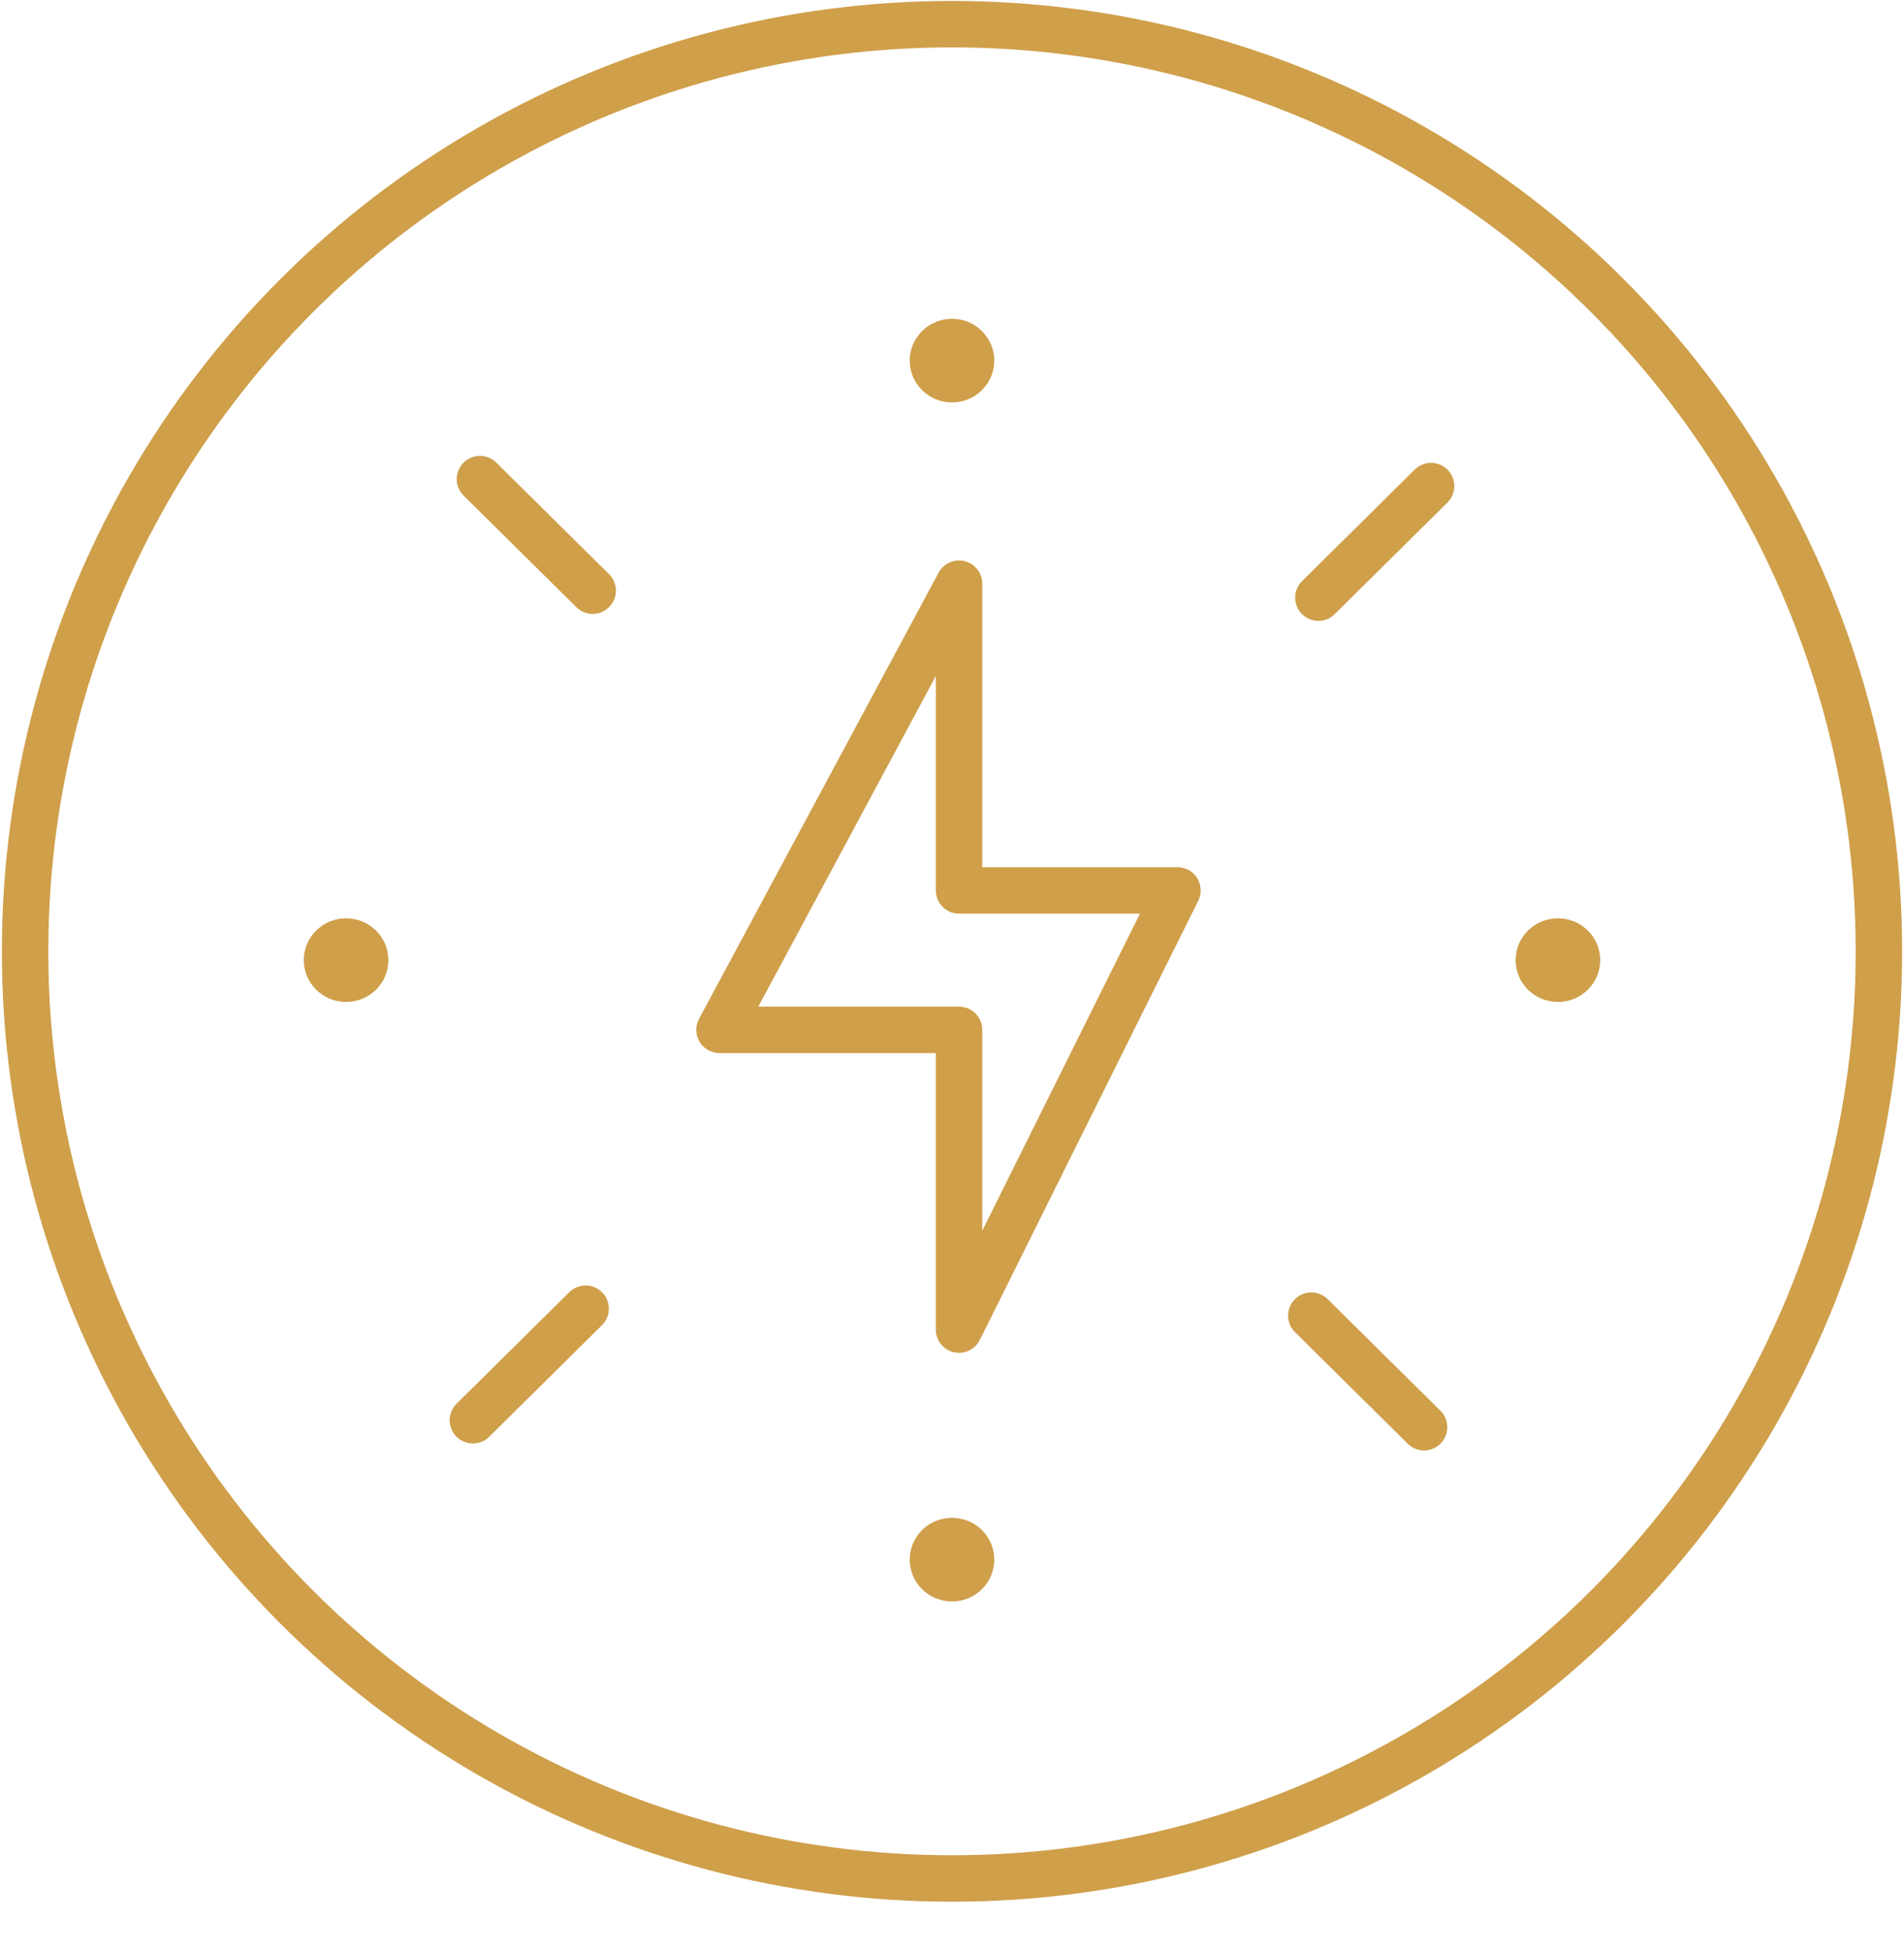
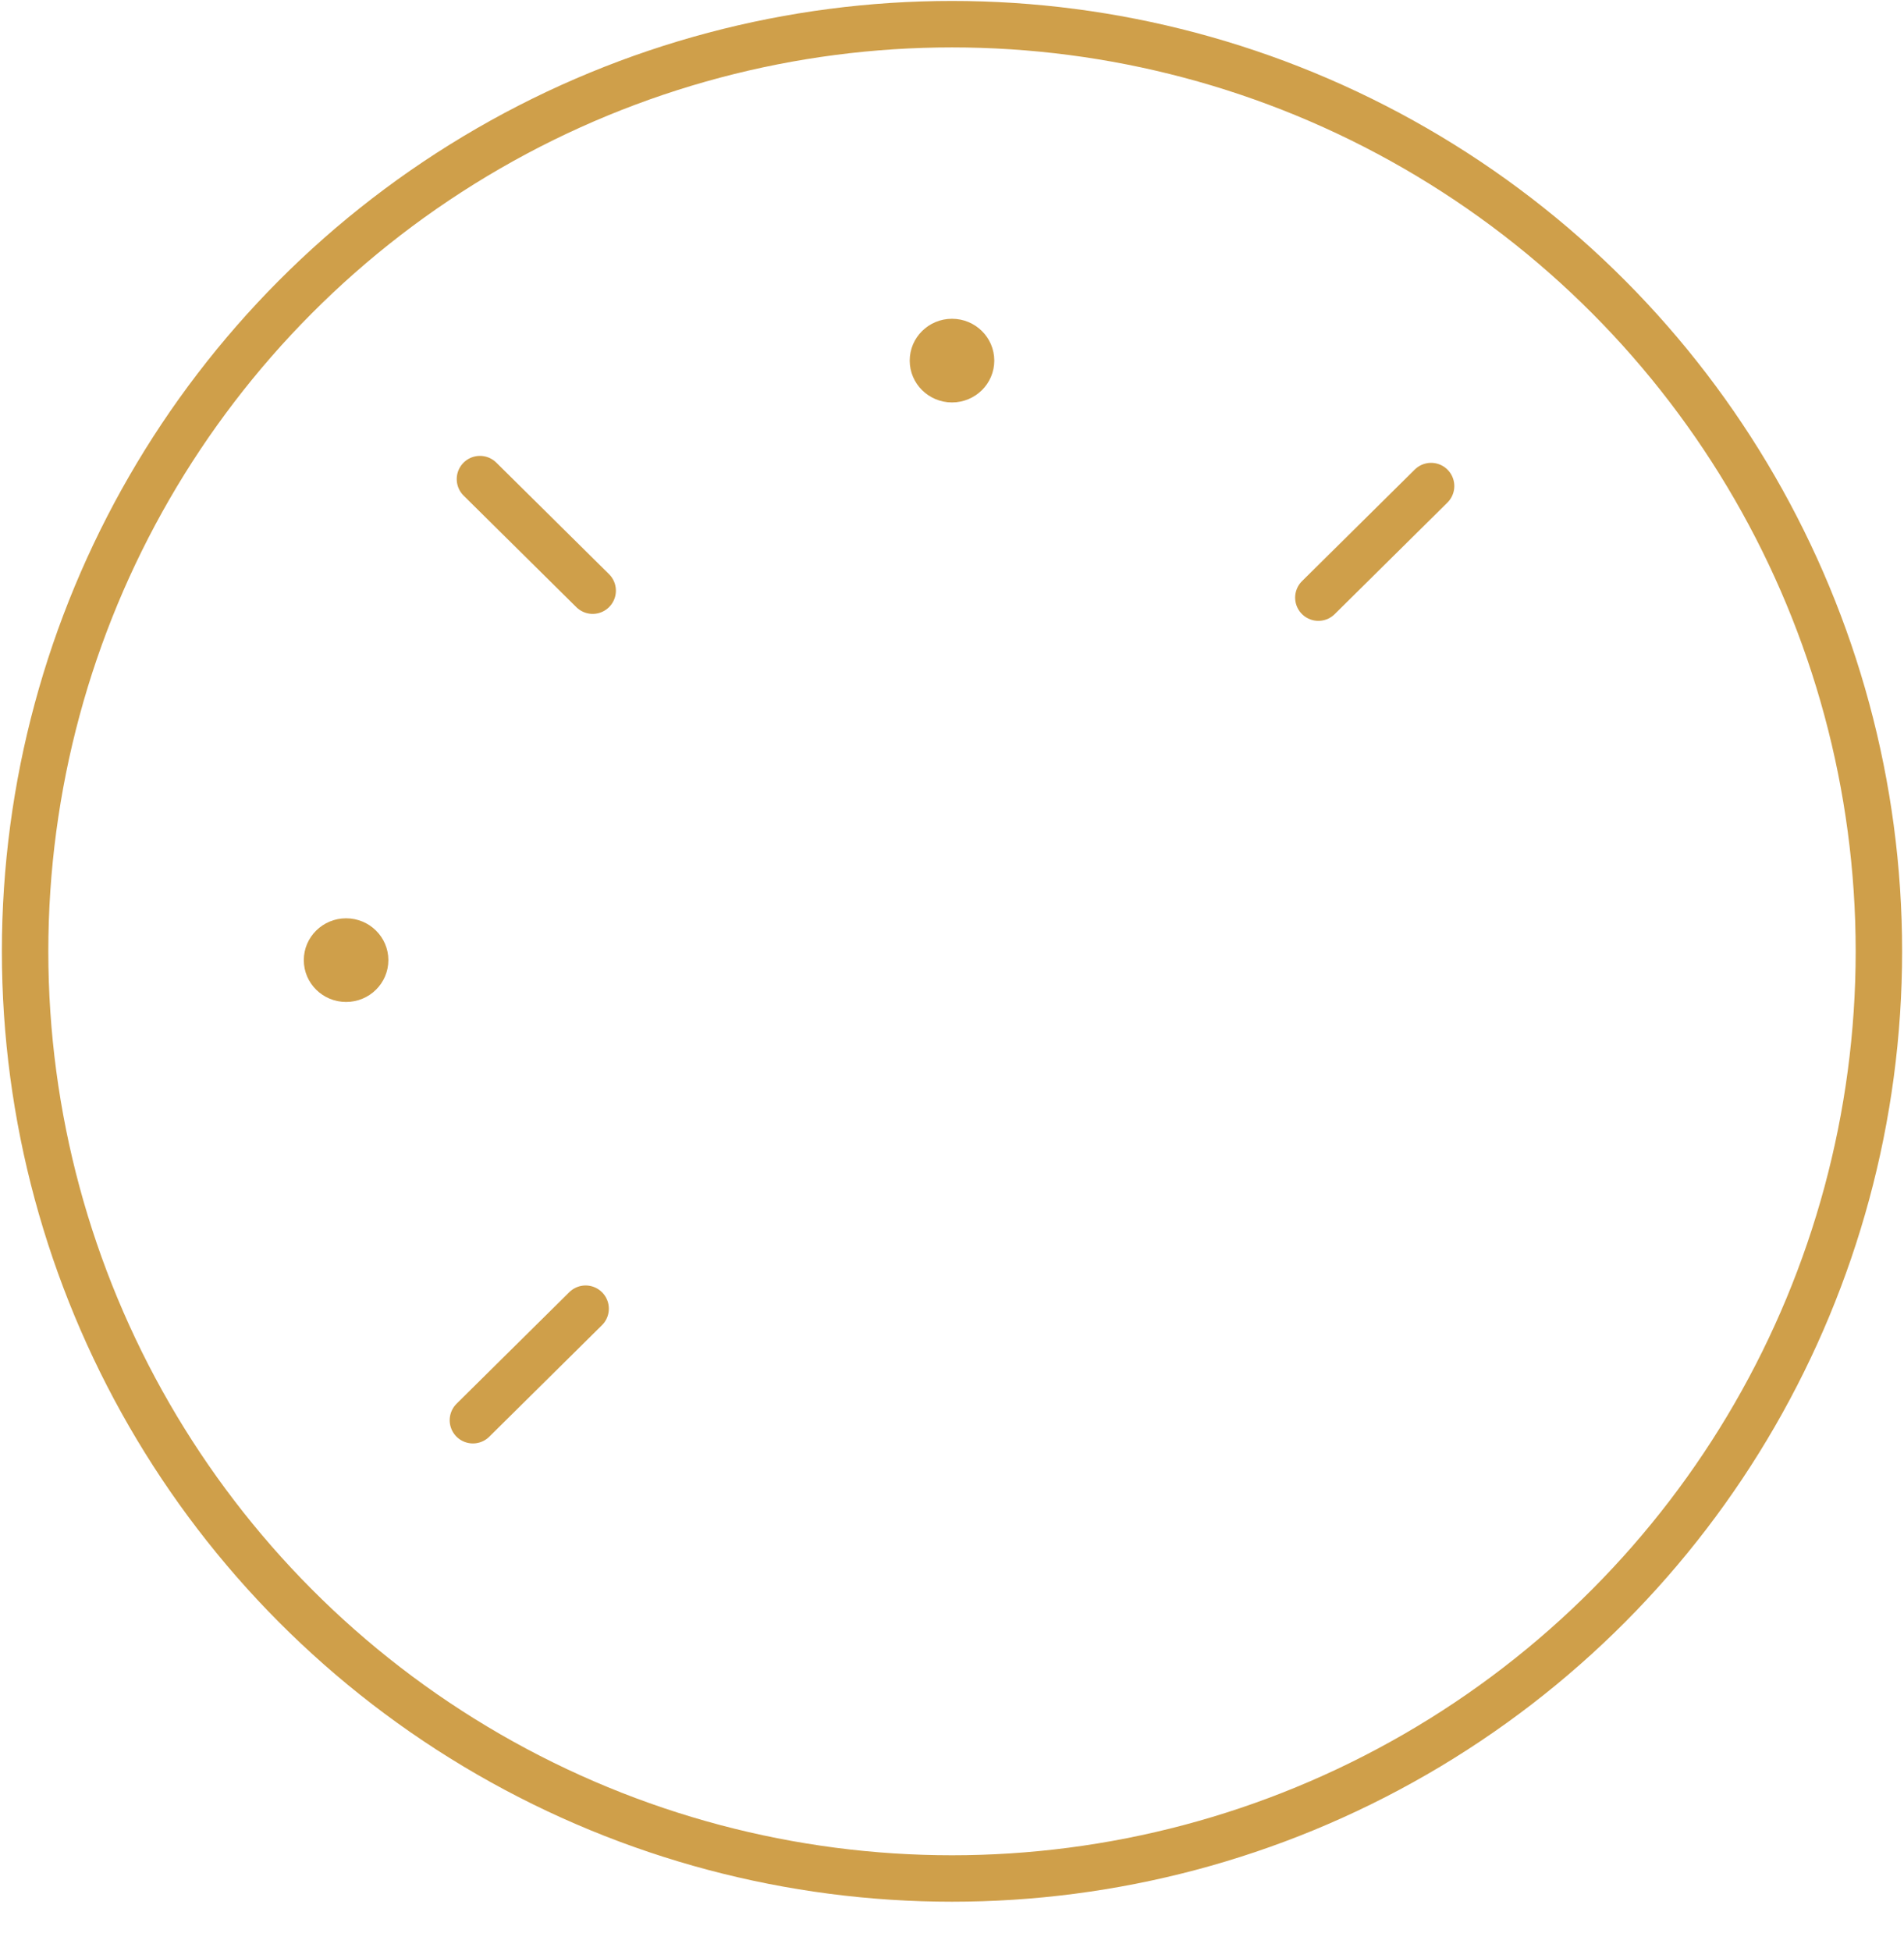
<svg xmlns="http://www.w3.org/2000/svg" width="82" height="84" viewBox="0 0 82 84" fill="none">
  <circle cx="41" cy="40.96" r="39.919" stroke="#CF9F4A" stroke-width="2" />
  <g clip-path="url(#clip0)">
-     <path d="M50.71 38.337L41.303 57.246V44.34H30.987L41.303 25.131V38.337H50.71Z" stroke="#CF9F4A" stroke-width="2" stroke-linecap="round" stroke-linejoin="round" />
    <path d="M25.221 56.346L20.367 61.148" stroke="#CF9F4A" stroke-width="2" stroke-linecap="round" stroke-linejoin="round" />
    <path d="M61.633 20.928L56.778 25.731" stroke="#CF9F4A" stroke-width="2" stroke-linecap="round" stroke-linejoin="round" />
    <path d="M25.525 25.431L20.67 20.628" stroke="#CF9F4A" stroke-width="2" stroke-linecap="round" stroke-linejoin="round" />
-     <path d="M61.33 61.449L56.475 56.646" stroke="#CF9F4A" stroke-width="2" stroke-linecap="round" stroke-linejoin="round" />
    <ellipse cx="14.905" cy="41.339" rx="1.821" ry="1.801" fill="#CF9F4A" />
-     <ellipse cx="67.095" cy="41.339" rx="1.821" ry="1.801" fill="#CF9F4A" />
-     <ellipse cx="41" cy="67.151" rx="1.801" ry="1.821" transform="rotate(-90 41 67.151)" fill="#CF9F4A" />
    <ellipse cx="41" cy="15.526" rx="1.801" ry="1.821" transform="rotate(-90 41 15.526)" fill="#CF9F4A" />
  </g>
  <defs>
    <clipPath id="clip0">
      <rect width="58.258" height="71.436" fill="white" transform="translate(11.871 12.524)" />
    </clipPath>
  </defs>
</svg>